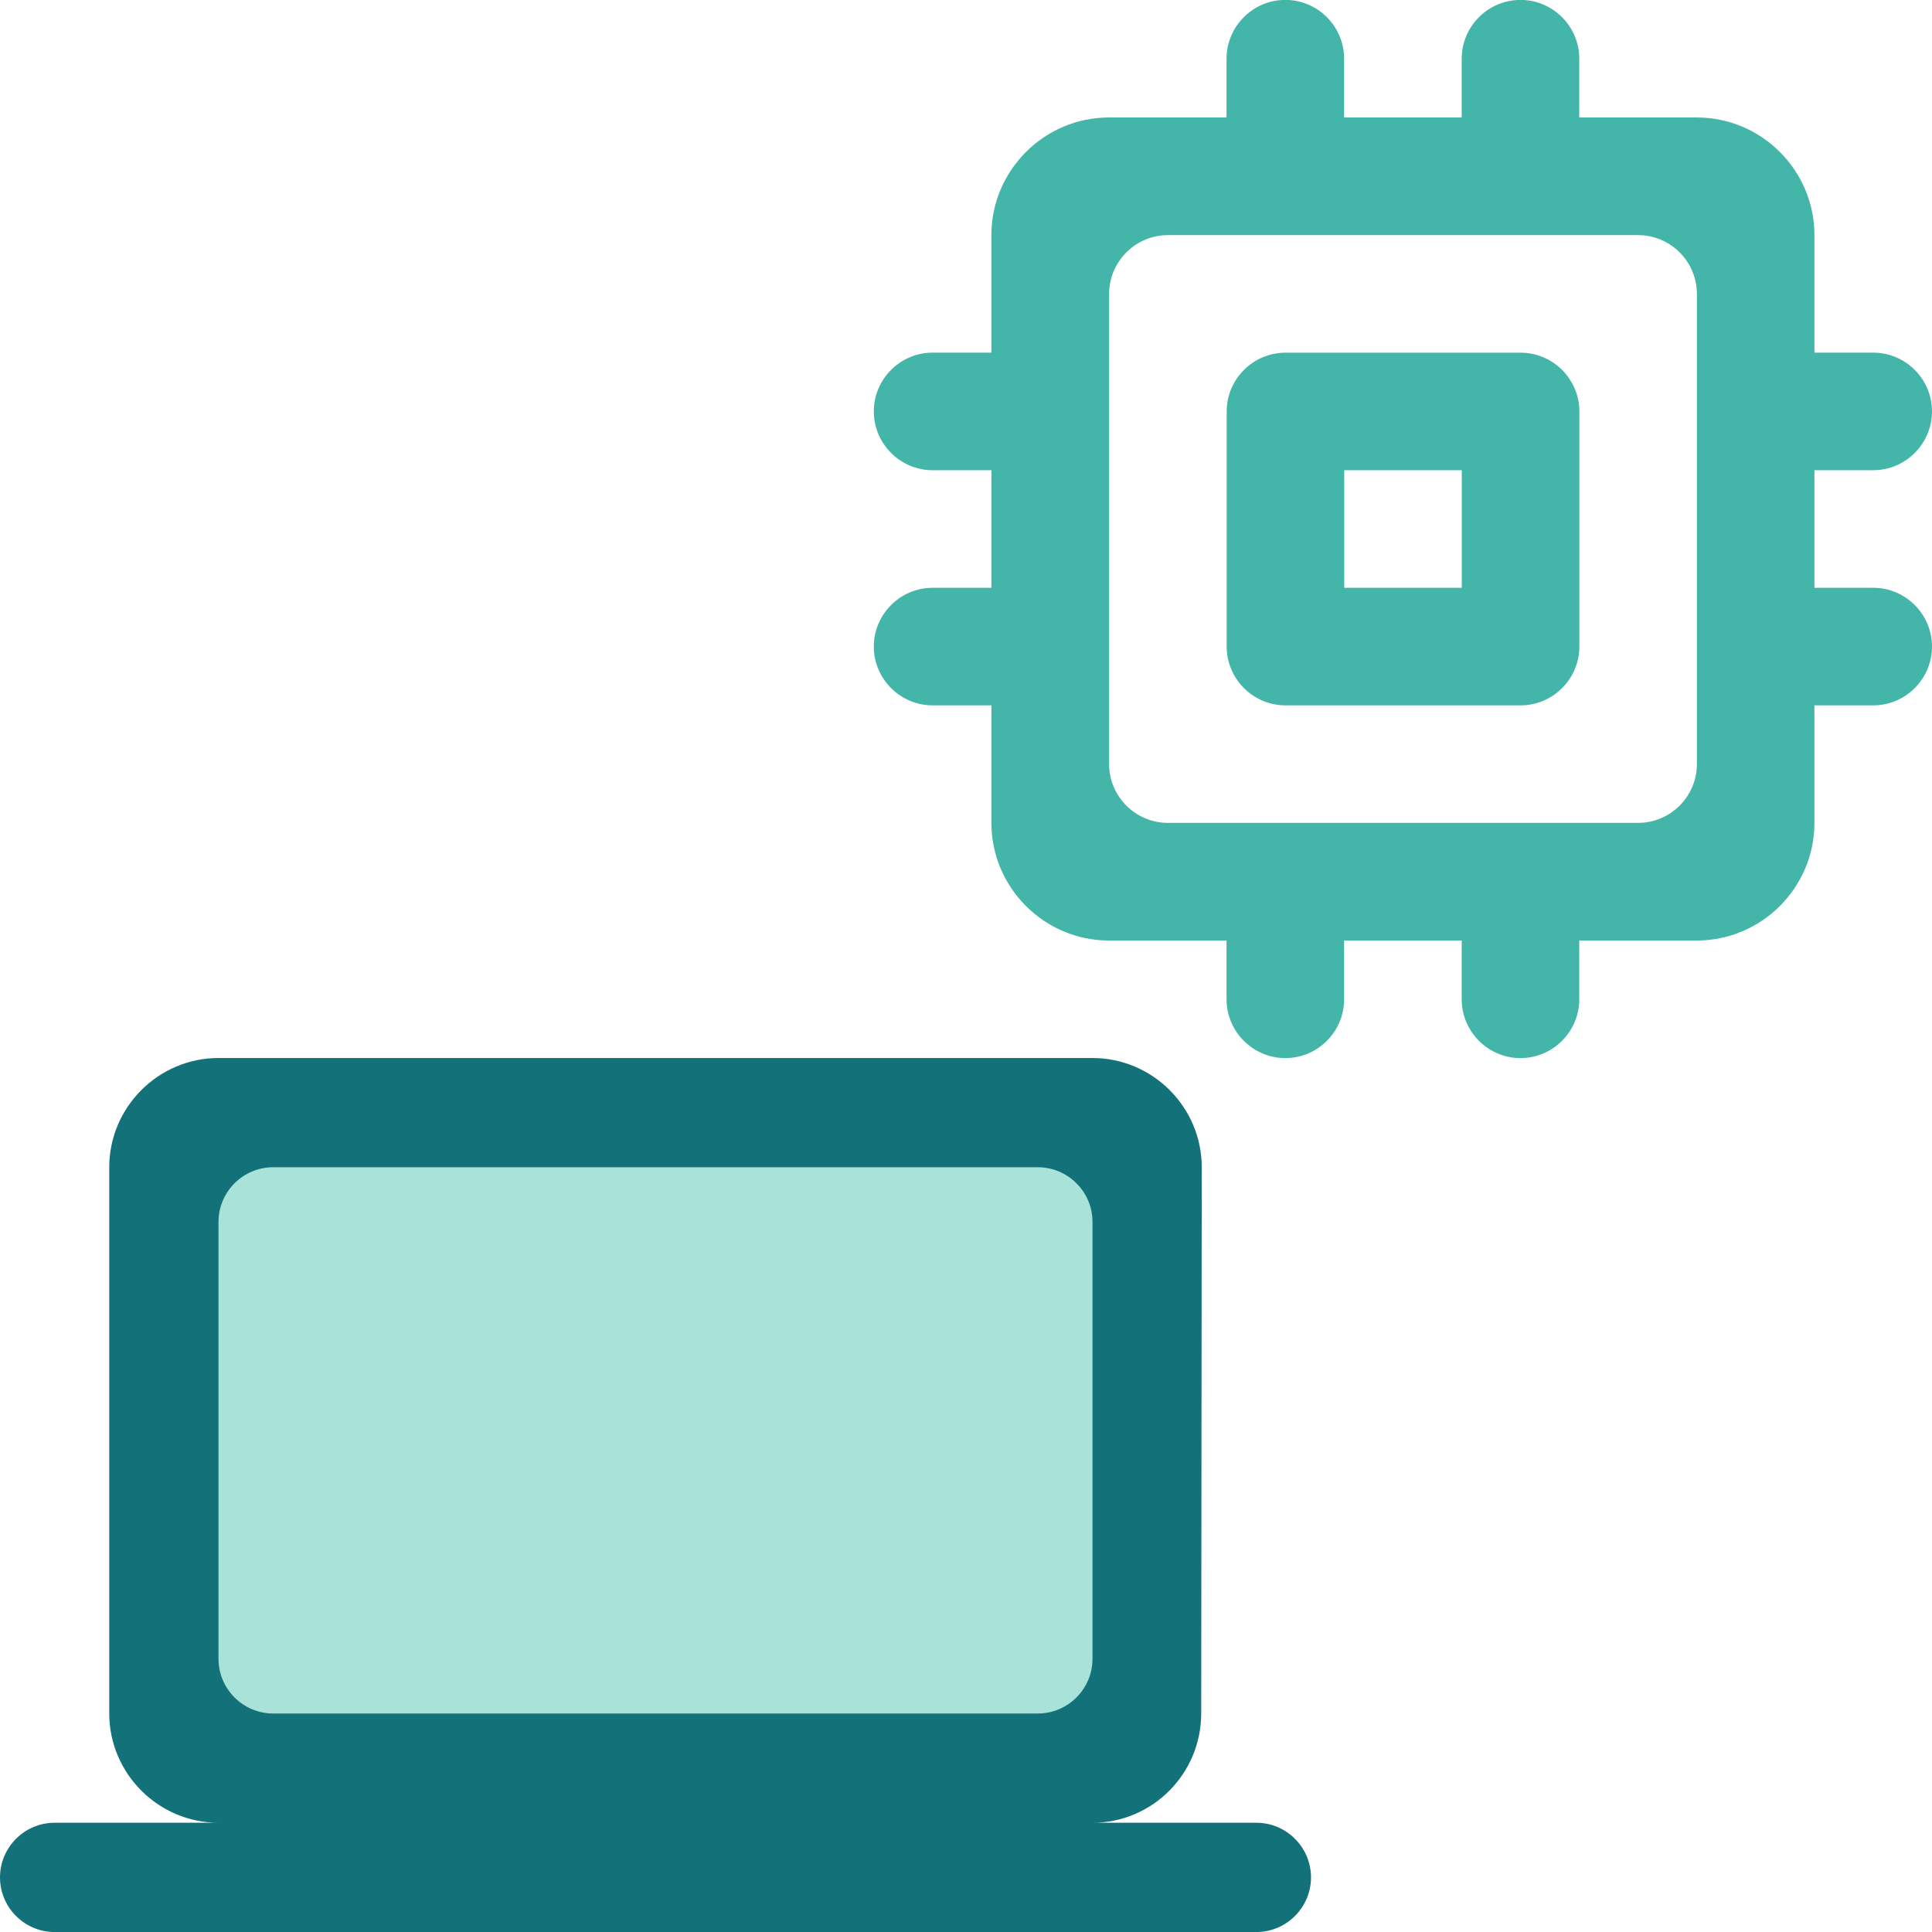
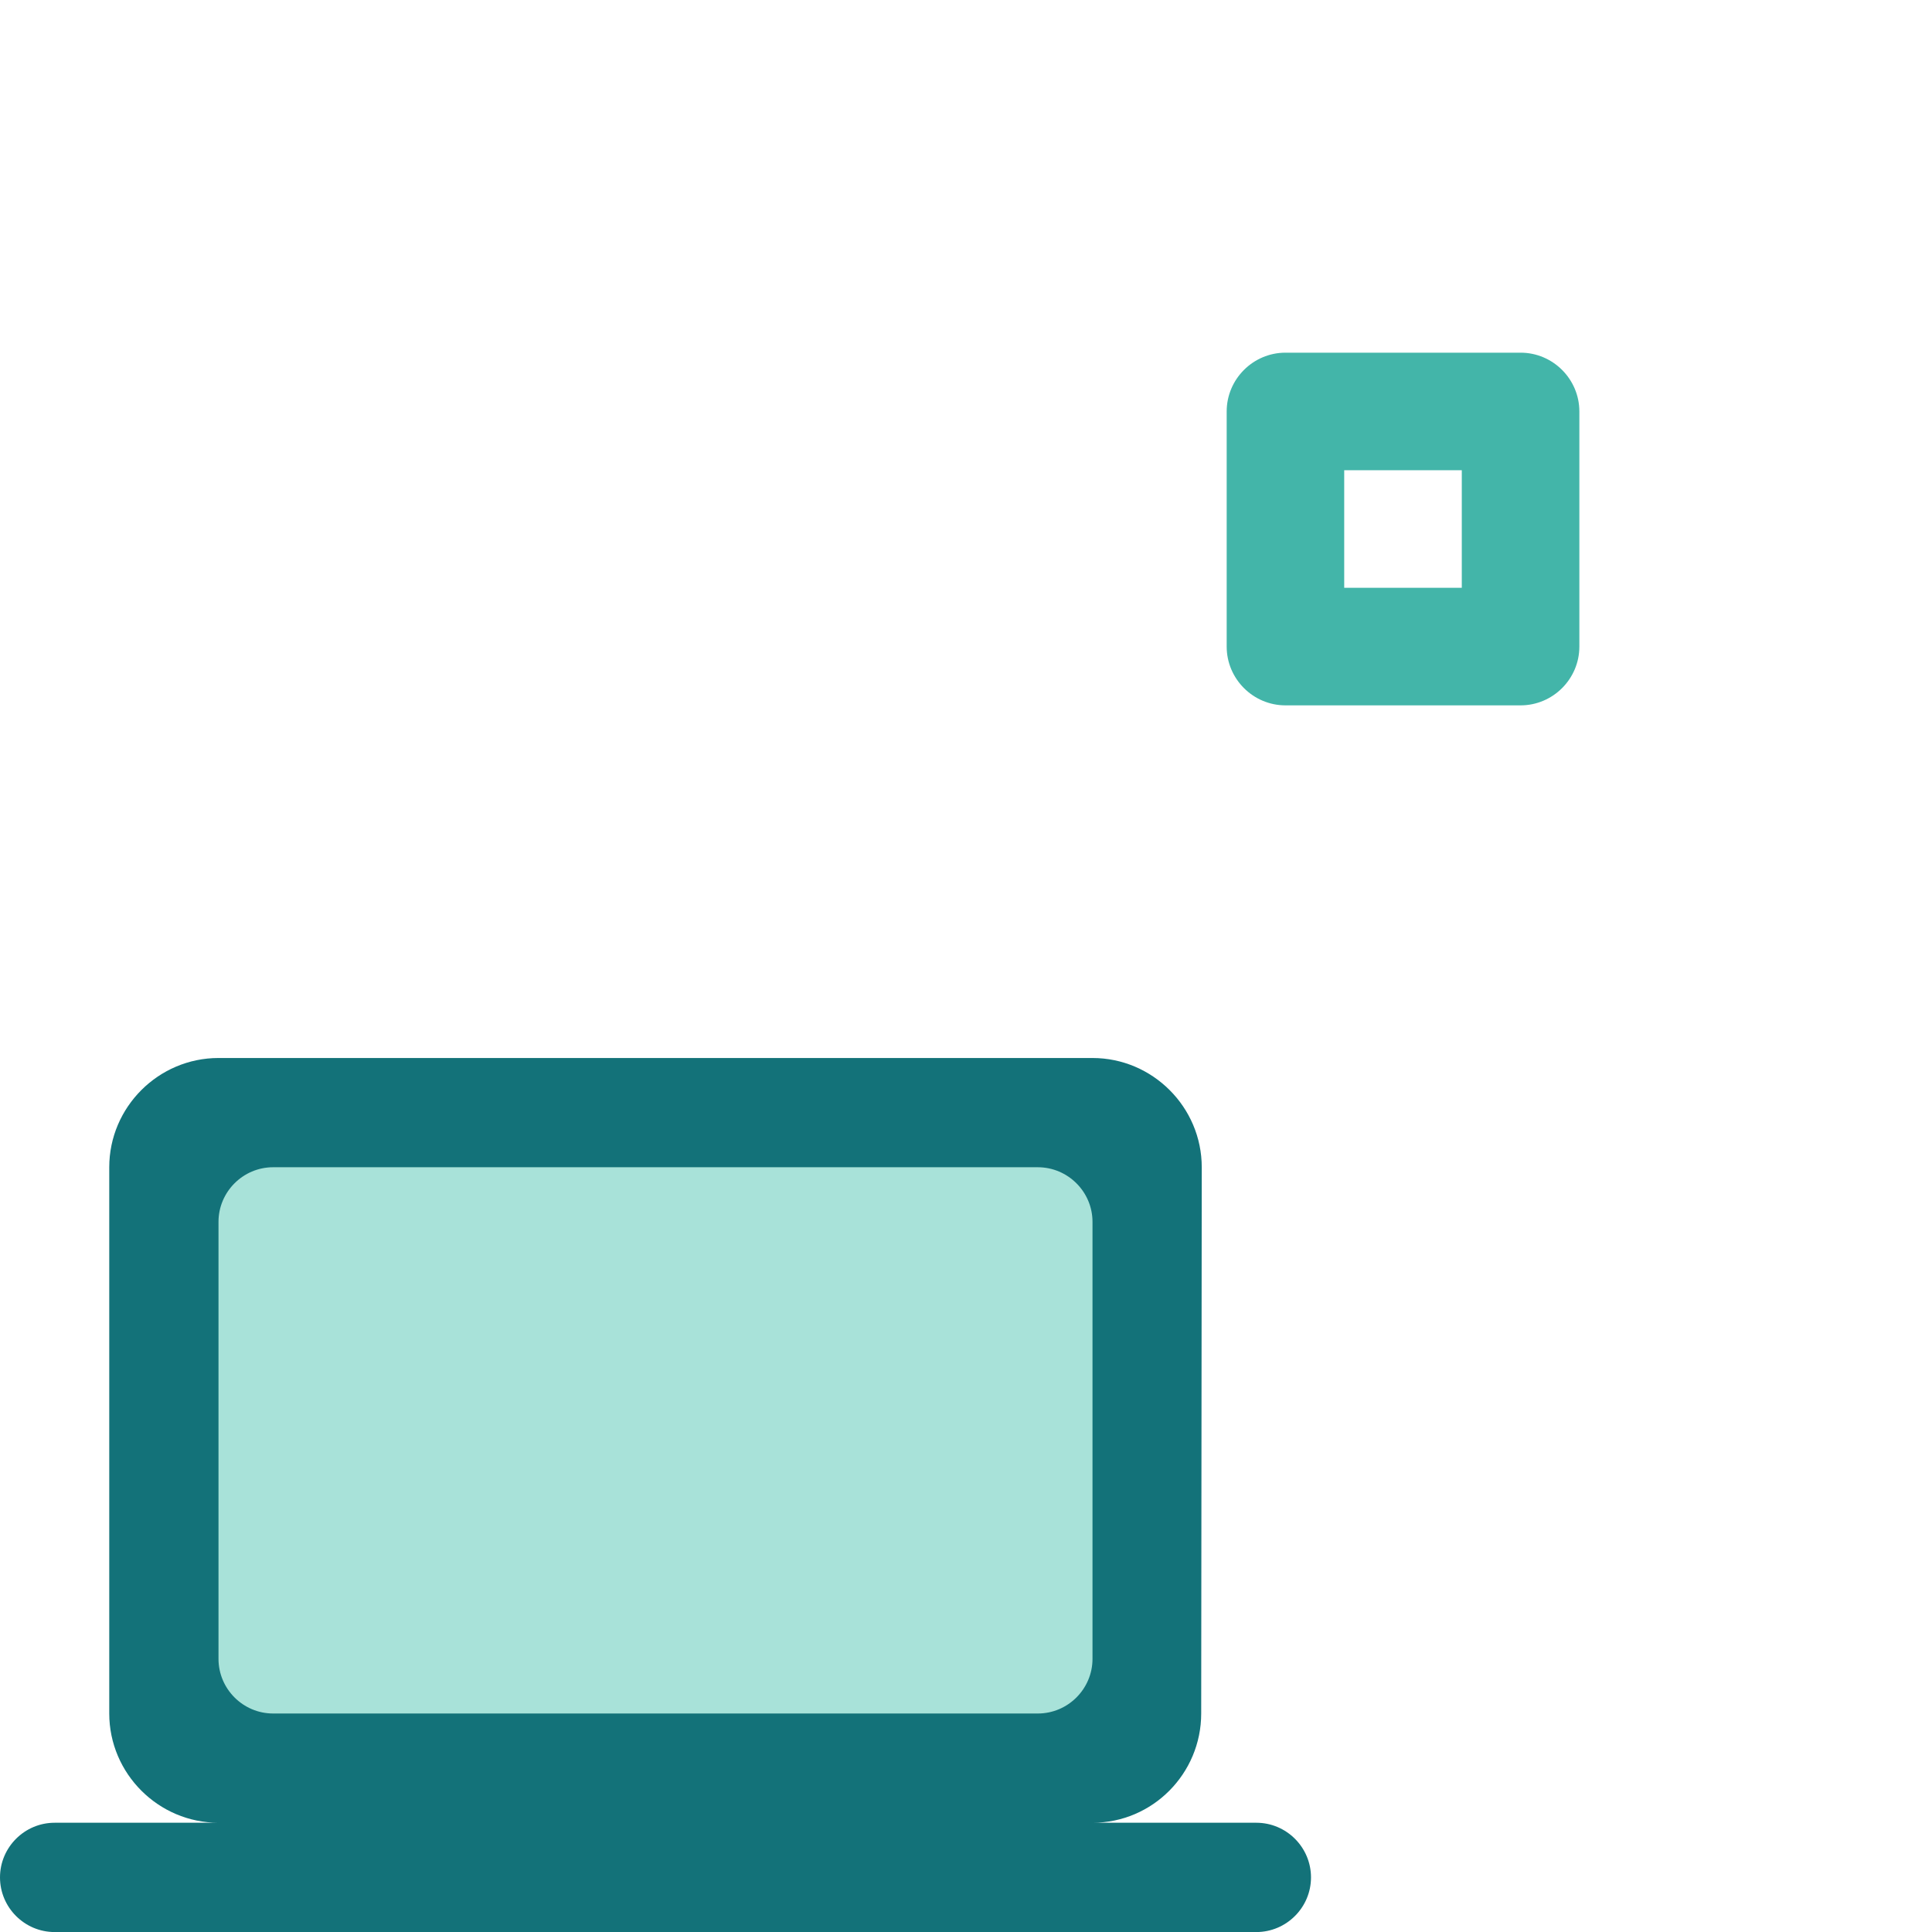
<svg xmlns="http://www.w3.org/2000/svg" width="42" height="42" viewBox="0 0 42 42">
  <g id="a">
    <rect width="42" height="42" style="fill:none; stroke-width:0px;" />
  </g>
  <g id="b">
    <rect x="3.762" y="23.86" width="20.932" height="15.223" rx="1.699" ry="1.699" style="fill:#a8e2d9; stroke-width:0px;" />
    <path d="m23.75,39.625c1.306,0,2.363-1.069,2.363-2.375l.012-11.875c0-1.306-1.069-2.375-2.375-2.375H4.75c-1.306,0-2.375,1.069-2.375,2.375v11.875c0,1.306,1.069,2.375,2.375,2.375H1.187c-.653,0-1.187.534-1.187,1.188s.534,1.188,1.187,1.188h26.125c.653,0,1.188-.534,1.188-1.188s-.534-1.188-1.188-1.188h-3.562ZM5.937,25.375h16.625c.653,0,1.188.534,1.188,1.187v9.5c0,.653-.534,1.188-1.188,1.188H5.937c-.653,0-1.187-.534-1.187-1.188v-9.5c0-.653.534-1.187,1.187-1.187Z" style="fill:#137279; stroke-width:0px;" />
-     <path d="m40.722,12.778h-1.278v-2.556h1.278c.703,0,1.278-.575,1.278-1.278s-.575-1.278-1.278-1.278h-1.278v-2.556c0-1.406-1.15-2.556-2.556-2.556h-2.556v-1.278c0-.703-.575-1.278-1.278-1.278s-1.278.575-1.278,1.278v1.278h-2.556v-1.278c0-.703-.575-1.278-1.278-1.278s-1.278.575-1.278,1.278v1.278h-2.556c-1.406,0-2.556,1.15-2.556,2.556v2.556h-1.278c-.703,0-1.278.575-1.278,1.278s.575,1.278,1.278,1.278h1.278v2.556h-1.278c-.703,0-1.278.575-1.278,1.278s.575,1.278,1.278,1.278h1.278v2.556c0,1.406,1.15,2.556,2.556,2.556h2.556v1.278c0,.703.575,1.278,1.278,1.278s1.278-.575,1.278-1.278v-1.278h2.556v1.278c0,.703.575,1.278,1.278,1.278s1.278-.575,1.278-1.278v-1.278h2.556c1.406,0,2.556-1.15,2.556-2.556v-2.556h1.278c.703,0,1.278-.575,1.278-1.278s-.575-1.278-1.278-1.278Zm-3.833,3.833c0,.703-.575,1.278-1.278,1.278h-10.222c-.703,0-1.278-.575-1.278-1.278V6.389c0-.703.575-1.278,1.278-1.278h10.222c.703,0,1.278.575,1.278,1.278v10.222Z" style="fill:#43b5a9; stroke-width:0px;" />
    <path d="m33.056,7.667h-5.111c-.703,0-1.278.575-1.278,1.278v5.111c0,.703.575,1.278,1.278,1.278h5.111c.703,0,1.278-.575,1.278-1.278v-5.111c0-.703-.575-1.278-1.278-1.278Zm-1.278,5.111h-2.556v-2.556h2.556v2.556Z" style="fill:#43b5a9; stroke-width:0px;" />
  </g>
</svg>